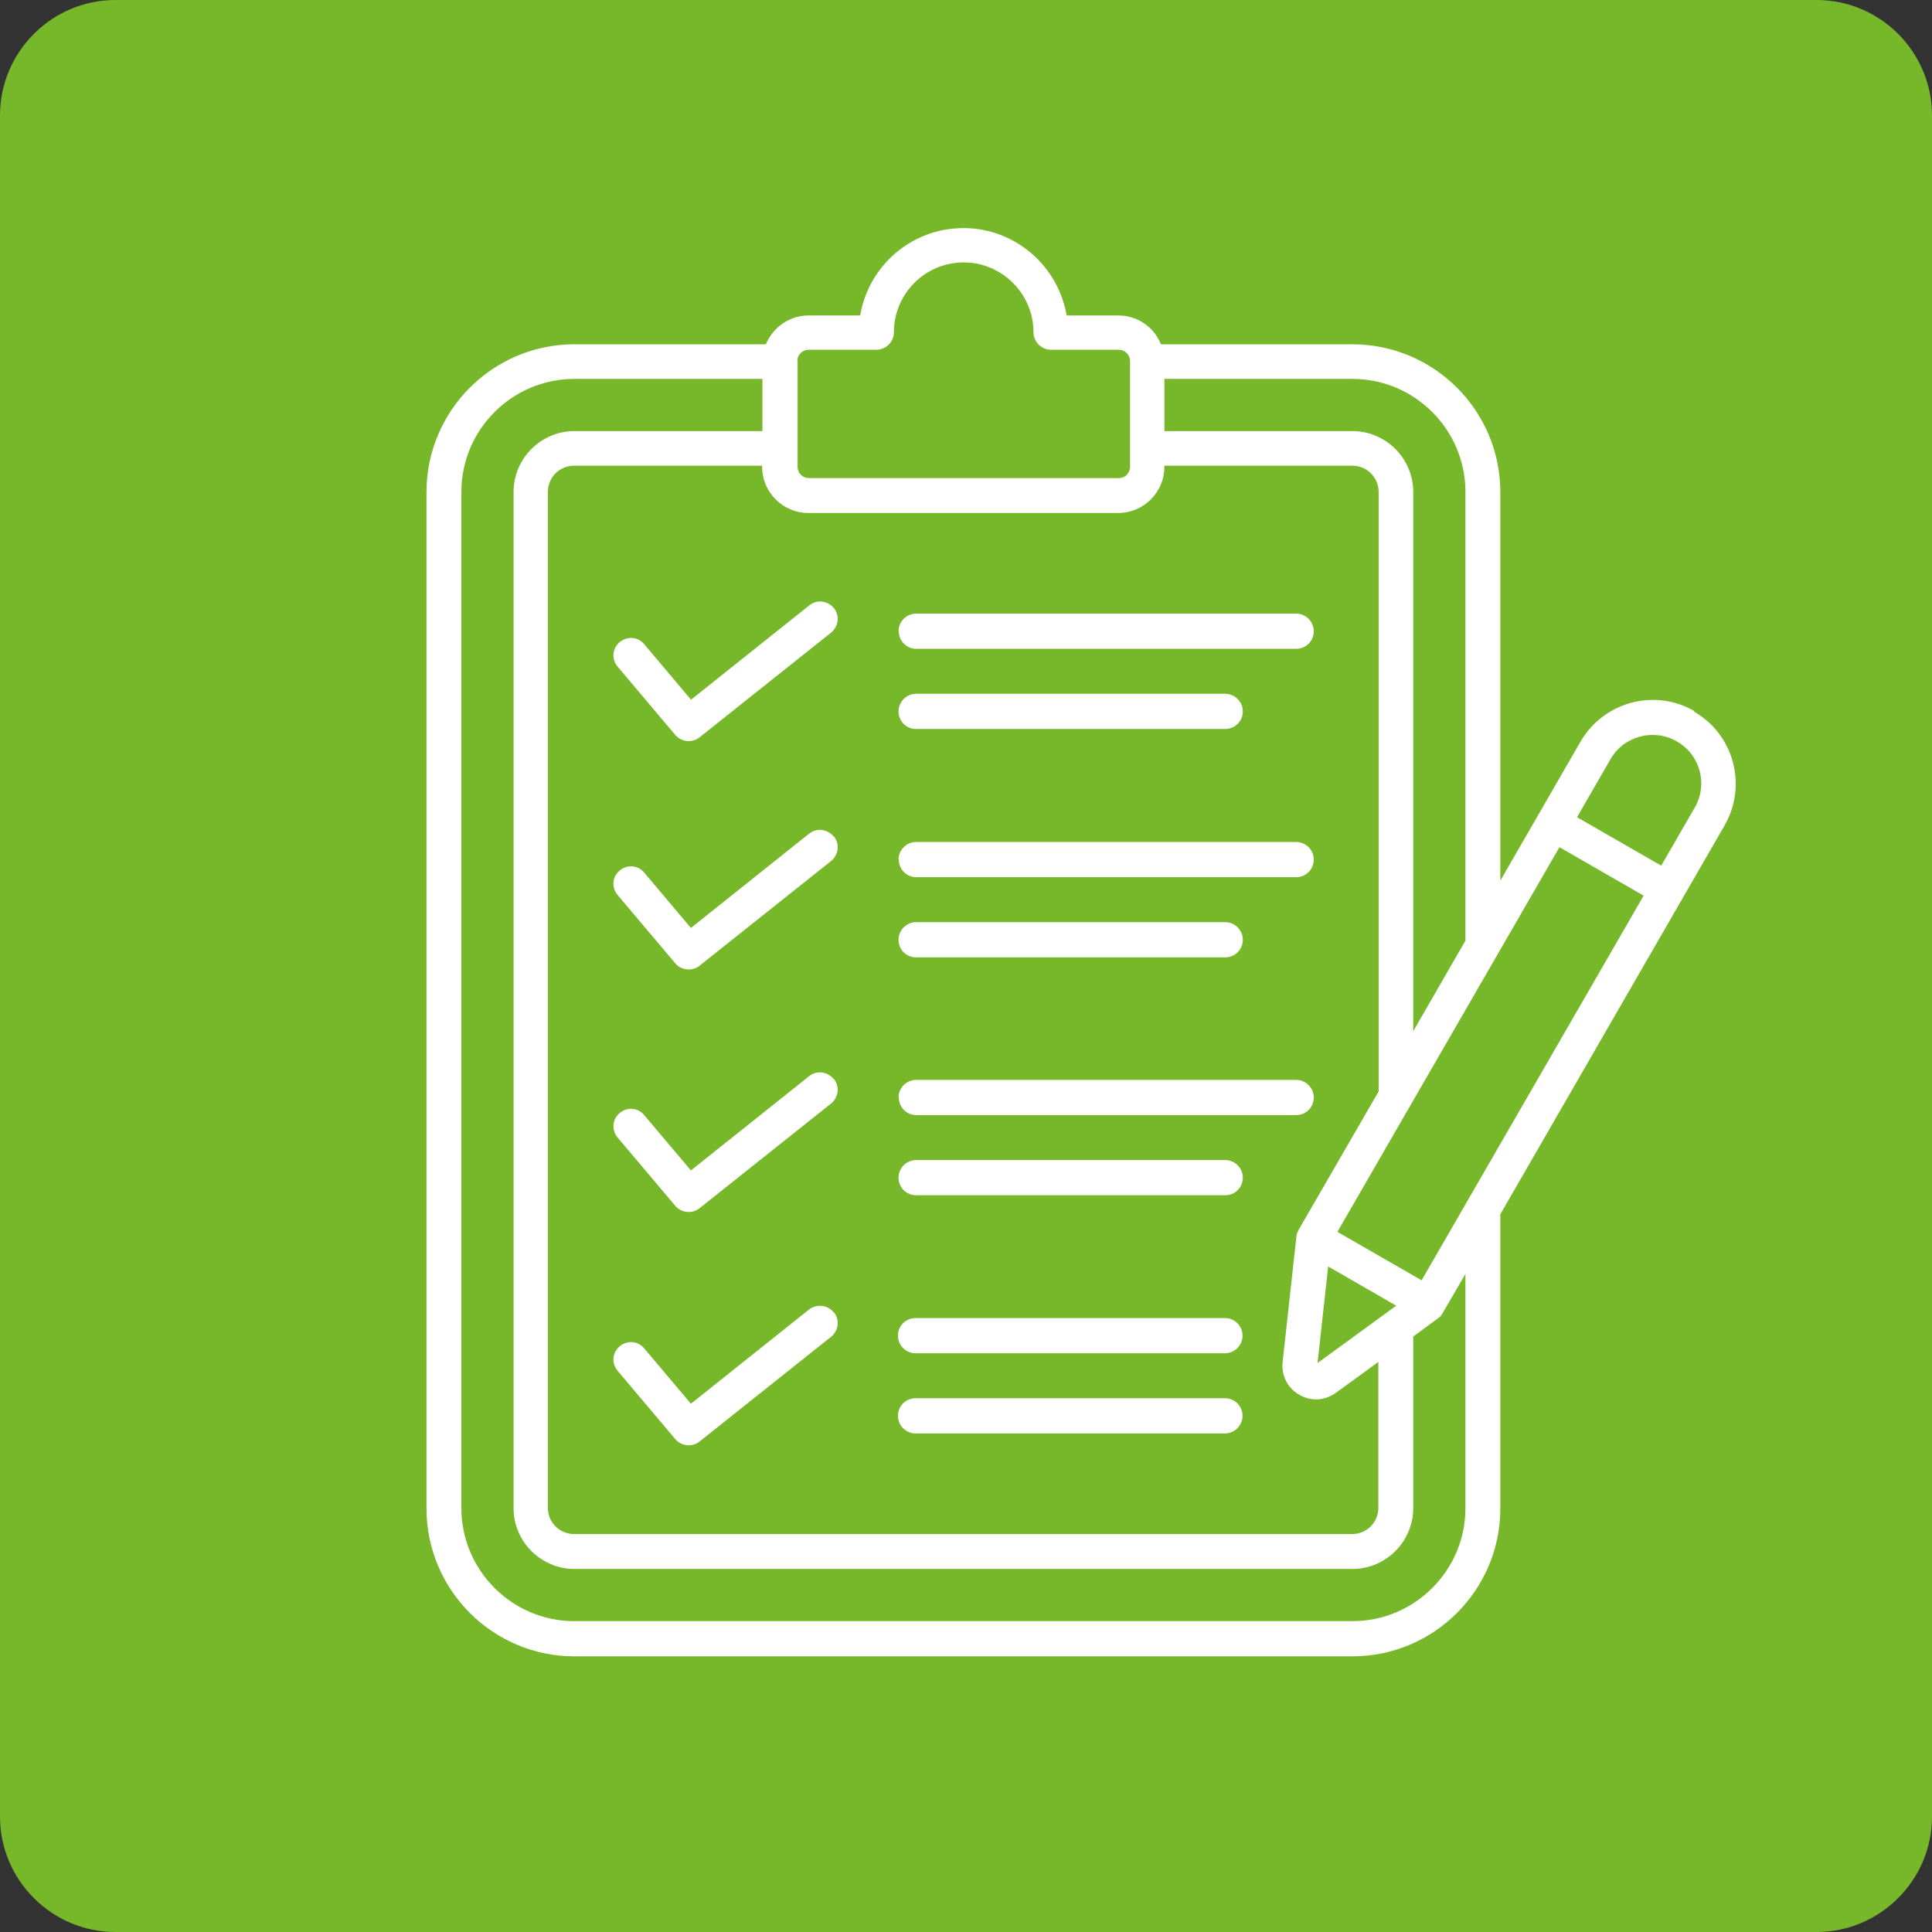
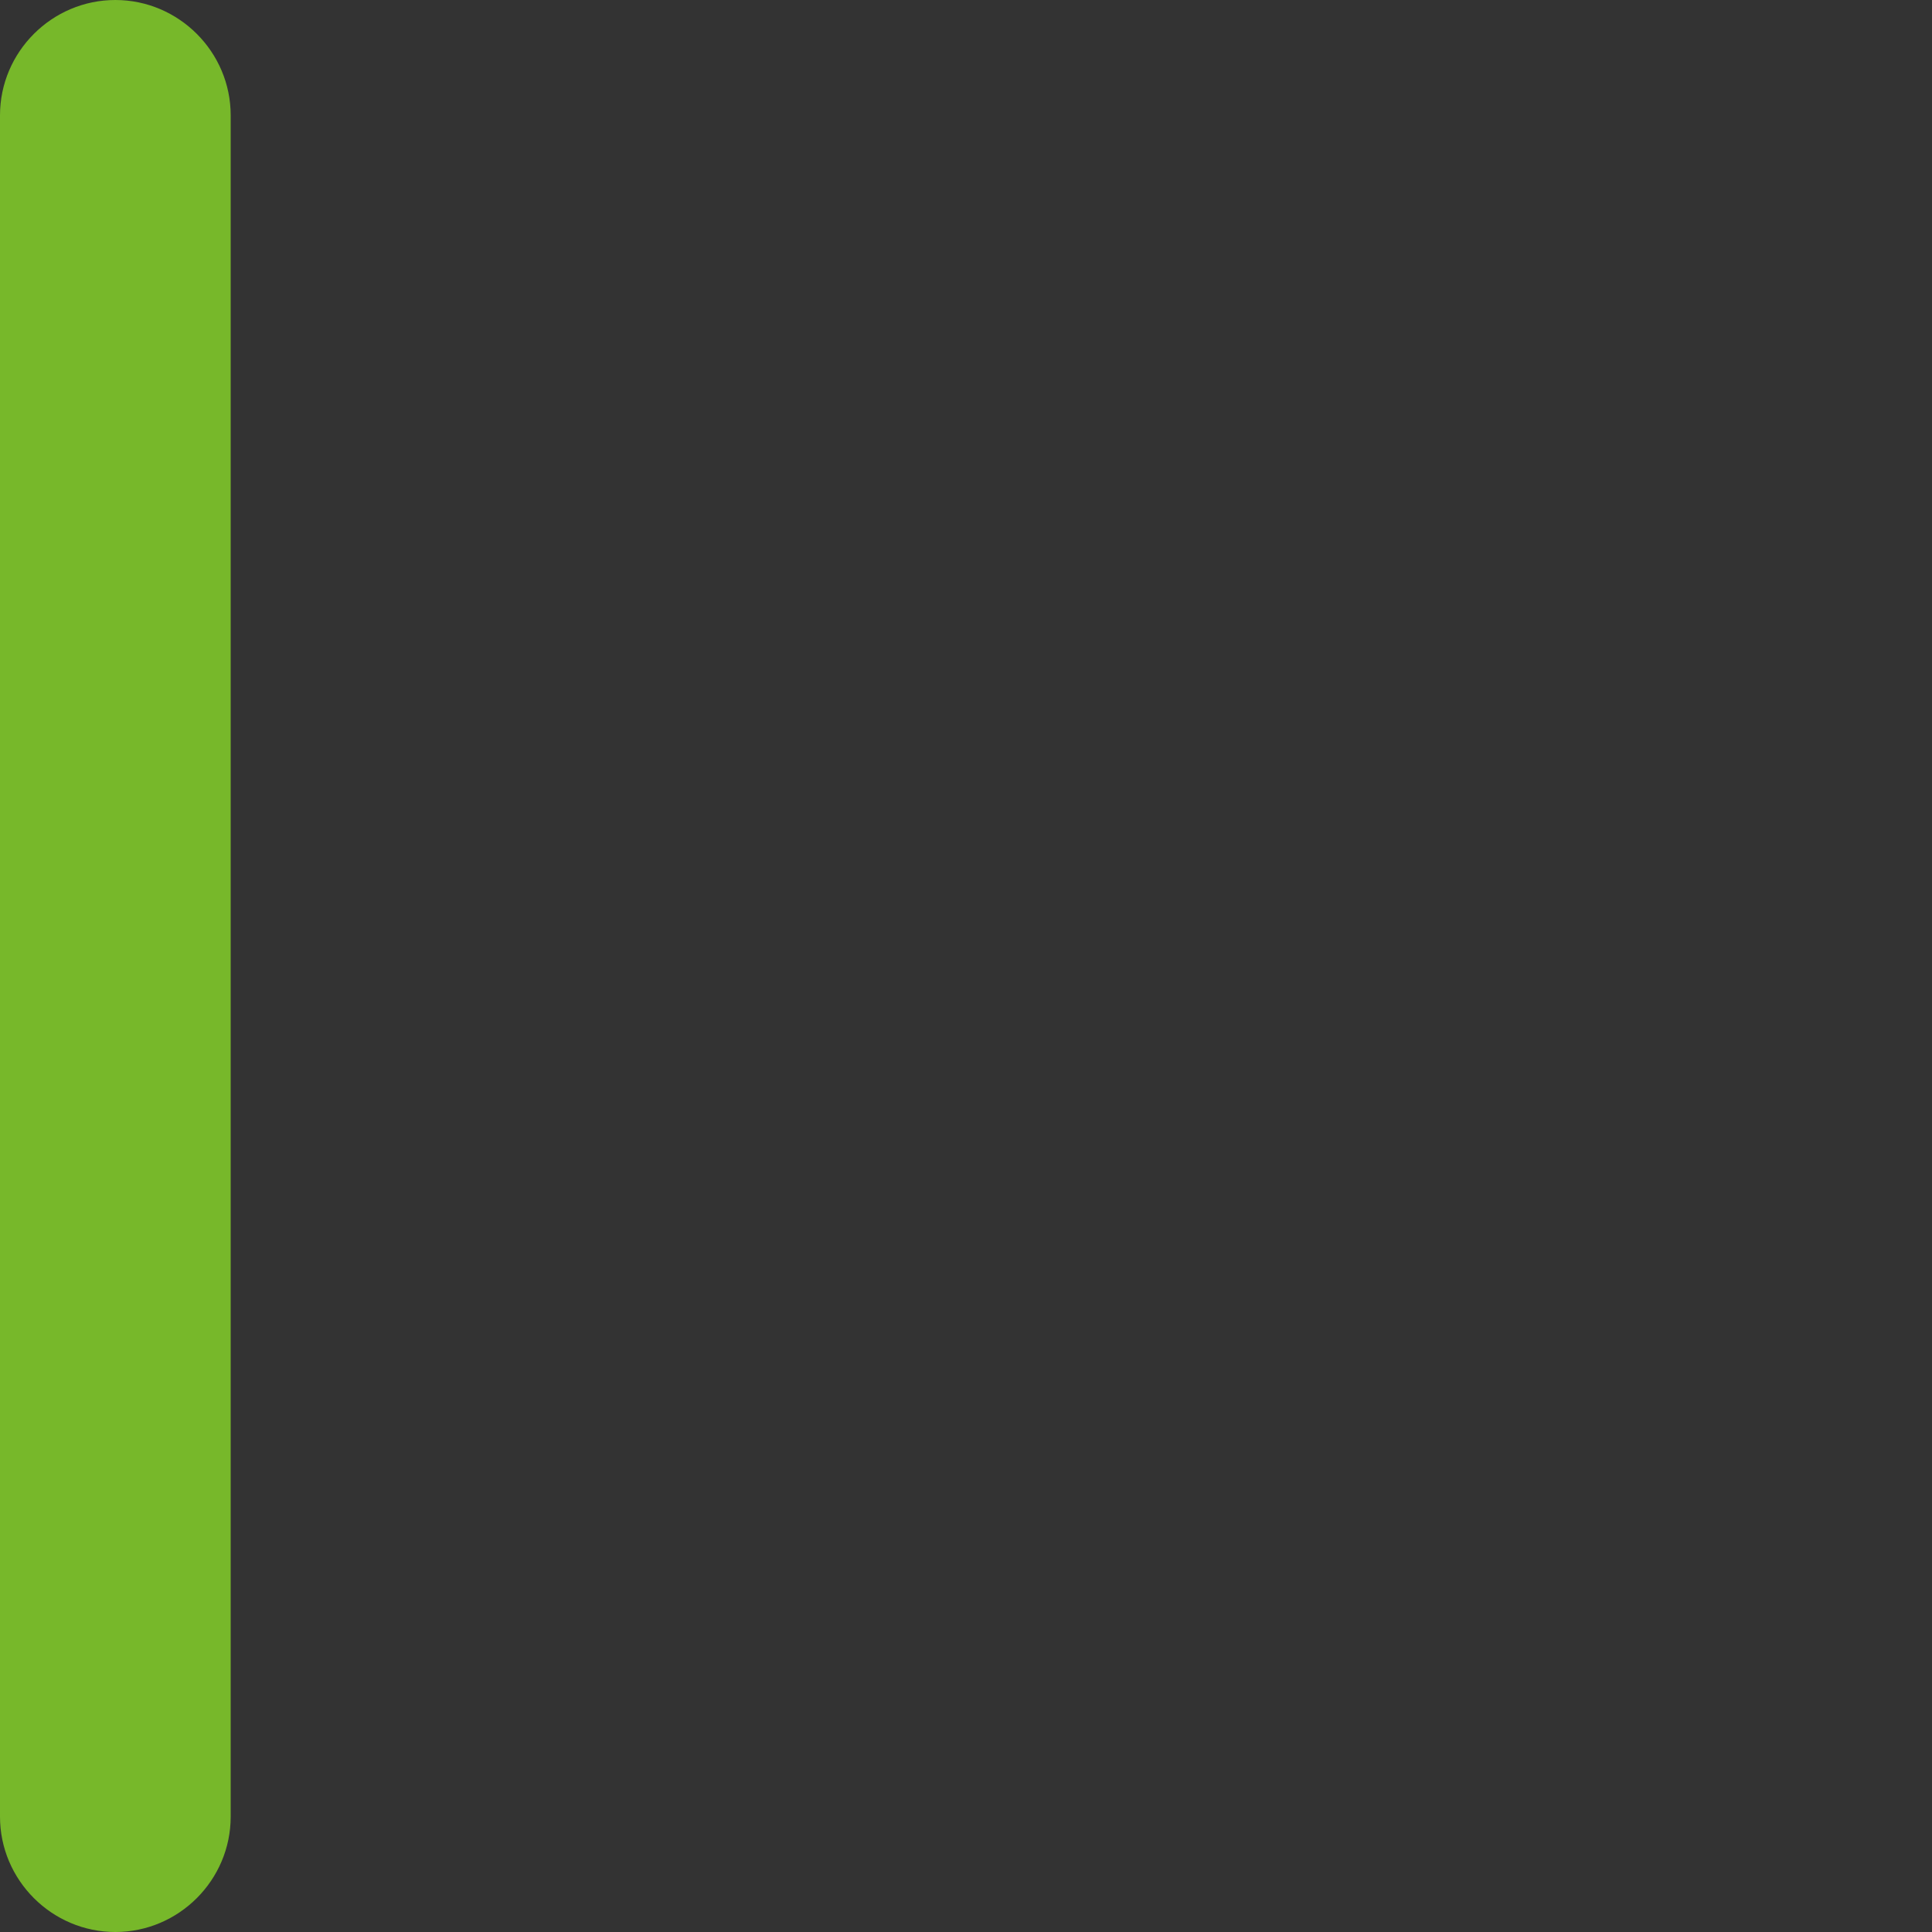
<svg xmlns="http://www.w3.org/2000/svg" viewBox="0 0 67 67">
  <rect x="0" y="0" width="67" height="67" fill="#333333" stroke="none" />
  <defs>
    <style>
      .cls-1 {
        fill: #fff;
      }

      .cls-2 {
        fill: #77b82a;
      }
    </style>
  </defs>
  <g id="Fondo">
-     <path class="cls-2" d="M0,4C0,1.8,1.8,0,4,0h59c2.2,0,4,1.8,4,4v59c0,2.2-1.8,4-4,4H4C1.8,67,0,65.2,0,63V4Z" />
+     <path class="cls-2" d="M0,4C0,1.8,1.8,0,4,0c2.2,0,4,1.8,4,4v59c0,2.2-1.8,4-4,4H4C1.8,67,0,65.2,0,63V4Z" />
  </g>
  <g id="Capa_2">
-     <path class="cls-1" d="M58.76,24.66c-1.38-.8-3.15-.32-3.95,1.06l-2.78,4.82v-13.47c0-2.83-2.3-5.13-5.13-5.13h-6.64c-.23-.59-.81-1-1.48-1h-1.79c-.29-1.71-1.78-3.03-3.58-3.03s-3.29,1.31-3.58,3.03h-1.79c-.67,0-1.24.42-1.48,1h-6.64c-2.83,0-5.13,2.3-5.13,5.13v35.24c0,2.83,2.3,5.13,5.13,5.13h26.98c2.83,0,5.13-2.3,5.13-5.13v-10.2s7.78-13.49,7.78-13.49c.79-1.38.32-3.15-1.06-3.94h0ZM28.04,17.79h10.74c.88,0,1.6-.72,1.6-1.6v-.04h6.52c.5,0,.91.41.91.91v20.79l-2.77,4.79c-.04.07-.07.15-.08.23l-.48,4.36c-.05.47.17.91.58,1.14.19.11.39.16.58.16.24,0,.48-.08.69-.23l1.47-1.07v5.06c0,.5-.4.91-.91.91h-26.98c-.5,0-.91-.4-.91-.91V17.06c0-.5.4-.91.91-.91h6.52v.04c0,.88.72,1.6,1.6,1.6h0ZM45.69,47.28l.37-3.36,2.36,1.36-2.73,1.99ZM49.3,44.4l-2.92-1.68,7.7-13.34,2.92,1.68-7.7,13.34ZM50.82,17.06v15.56l-1.81,3.14v-18.7c0-1.16-.95-2.11-2.11-2.11h-6.52v-1.81h6.52c2.16,0,3.92,1.76,3.92,3.92h0ZM27.65,12.52c0-.21.17-.39.39-.39h2.35c.33,0,.61-.27.61-.61,0-1.34,1.09-2.42,2.42-2.42s2.42,1.09,2.42,2.42c0,.33.27.61.61.61h2.35c.21,0,.39.17.39.39v3.67c0,.21-.17.39-.39.39h-10.75c-.21,0-.39-.17-.39-.39v-3.67ZM50.82,52.3c0,2.16-1.76,3.92-3.92,3.92h-26.98c-2.16,0-3.92-1.76-3.92-3.92V17.06c0-2.16,1.76-3.92,3.92-3.92h6.52v1.81h-6.52c-1.16,0-2.11.95-2.11,2.11v35.24c0,1.16.95,2.11,2.11,2.11h26.98c1.16,0,2.11-.95,2.11-2.11v-5.95l.87-.64c.07-.05.12-.11.16-.19l.78-1.34v8.11ZM58.77,28.01l-1.16,2.01-2.92-1.68,1.16-2.01c.46-.81,1.5-1.08,2.3-.62.81.46,1.09,1.49.62,2.3h0ZM28.92,29.01c.21.26.16.64-.1.85l-4.56,3.63c-.11.09-.24.13-.38.13-.17,0-.34-.07-.46-.21l-2-2.37c-.22-.26-.19-.64.07-.85.26-.22.64-.19.85.07l1.62,1.92,4.1-3.27c.26-.21.64-.16.85.1h0ZM31.16,32.59c0-.33.27-.61.61-.61h10.72c.33,0,.61.27.61.61s-.27.61-.61.61h-10.73c-.33,0-.6-.27-.6-.61h0ZM31.16,29.81c0-.33.27-.61.61-.61h13.18c.33,0,.61.27.61.61s-.27.61-.61.61h-13.18c-.33,0-.6-.27-.6-.61h0ZM31.16,38.06c0-.33.27-.61.61-.61h13.18c.33,0,.61.27.61.61s-.27.61-.61.61h-13.18c-.33,0-.6-.27-.6-.61h0ZM31.16,40.84c0-.33.27-.61.61-.61h10.72c.33,0,.61.27.61.61s-.27.61-.61.61h-10.73c-.33,0-.6-.27-.6-.61h0ZM28.92,45.51c.21.26.16.64-.1.85l-4.56,3.63c-.11.09-.24.13-.38.13-.17,0-.34-.07-.46-.21l-2-2.37c-.22-.26-.19-.64.07-.85.26-.22.64-.19.85.07l1.62,1.92,4.1-3.27c.27-.2.64-.16.85.1h0ZM43.09,49.1c0,.33-.27.61-.61.61h-10.73c-.33,0-.61-.27-.61-.61s.27-.61.61-.61h10.73c.34,0,.61.27.61.61ZM43.09,46.32c0,.33-.27.61-.61.61h-10.73c-.33,0-.61-.27-.61-.61s.27-.61.61-.61h10.73c.34,0,.61.27.61.61ZM23.97,24.26l4.1-3.27c.26-.21.64-.16.85.1.21.26.16.64-.1.85l-4.56,3.63c-.11.09-.24.13-.38.13-.17,0-.34-.07-.46-.21l-2-2.37c-.22-.26-.19-.64.07-.85.26-.22.64-.19.85.07l1.62,1.92ZM31.16,21.89c0-.33.27-.61.61-.61h13.18c.33,0,.61.27.61.61s-.27.61-.61.61h-13.18c-.33,0-.6-.27-.6-.61h0ZM31.16,24.67c0-.33.27-.61.61-.61h10.72c.33,0,.61.27.61.61s-.27.61-.61.61h-10.73c-.33,0-.6-.27-.6-.61h0ZM28.92,37.42c.21.26.16.64-.1.85l-4.56,3.63c-.11.09-.24.13-.38.13-.17,0-.34-.07-.46-.21l-2-2.37c-.22-.26-.19-.64.07-.85.26-.22.64-.19.85.07l1.62,1.92,4.1-3.27c.26-.21.64-.16.85.1h0Z" />
-   </g>
+     </g>
</svg>